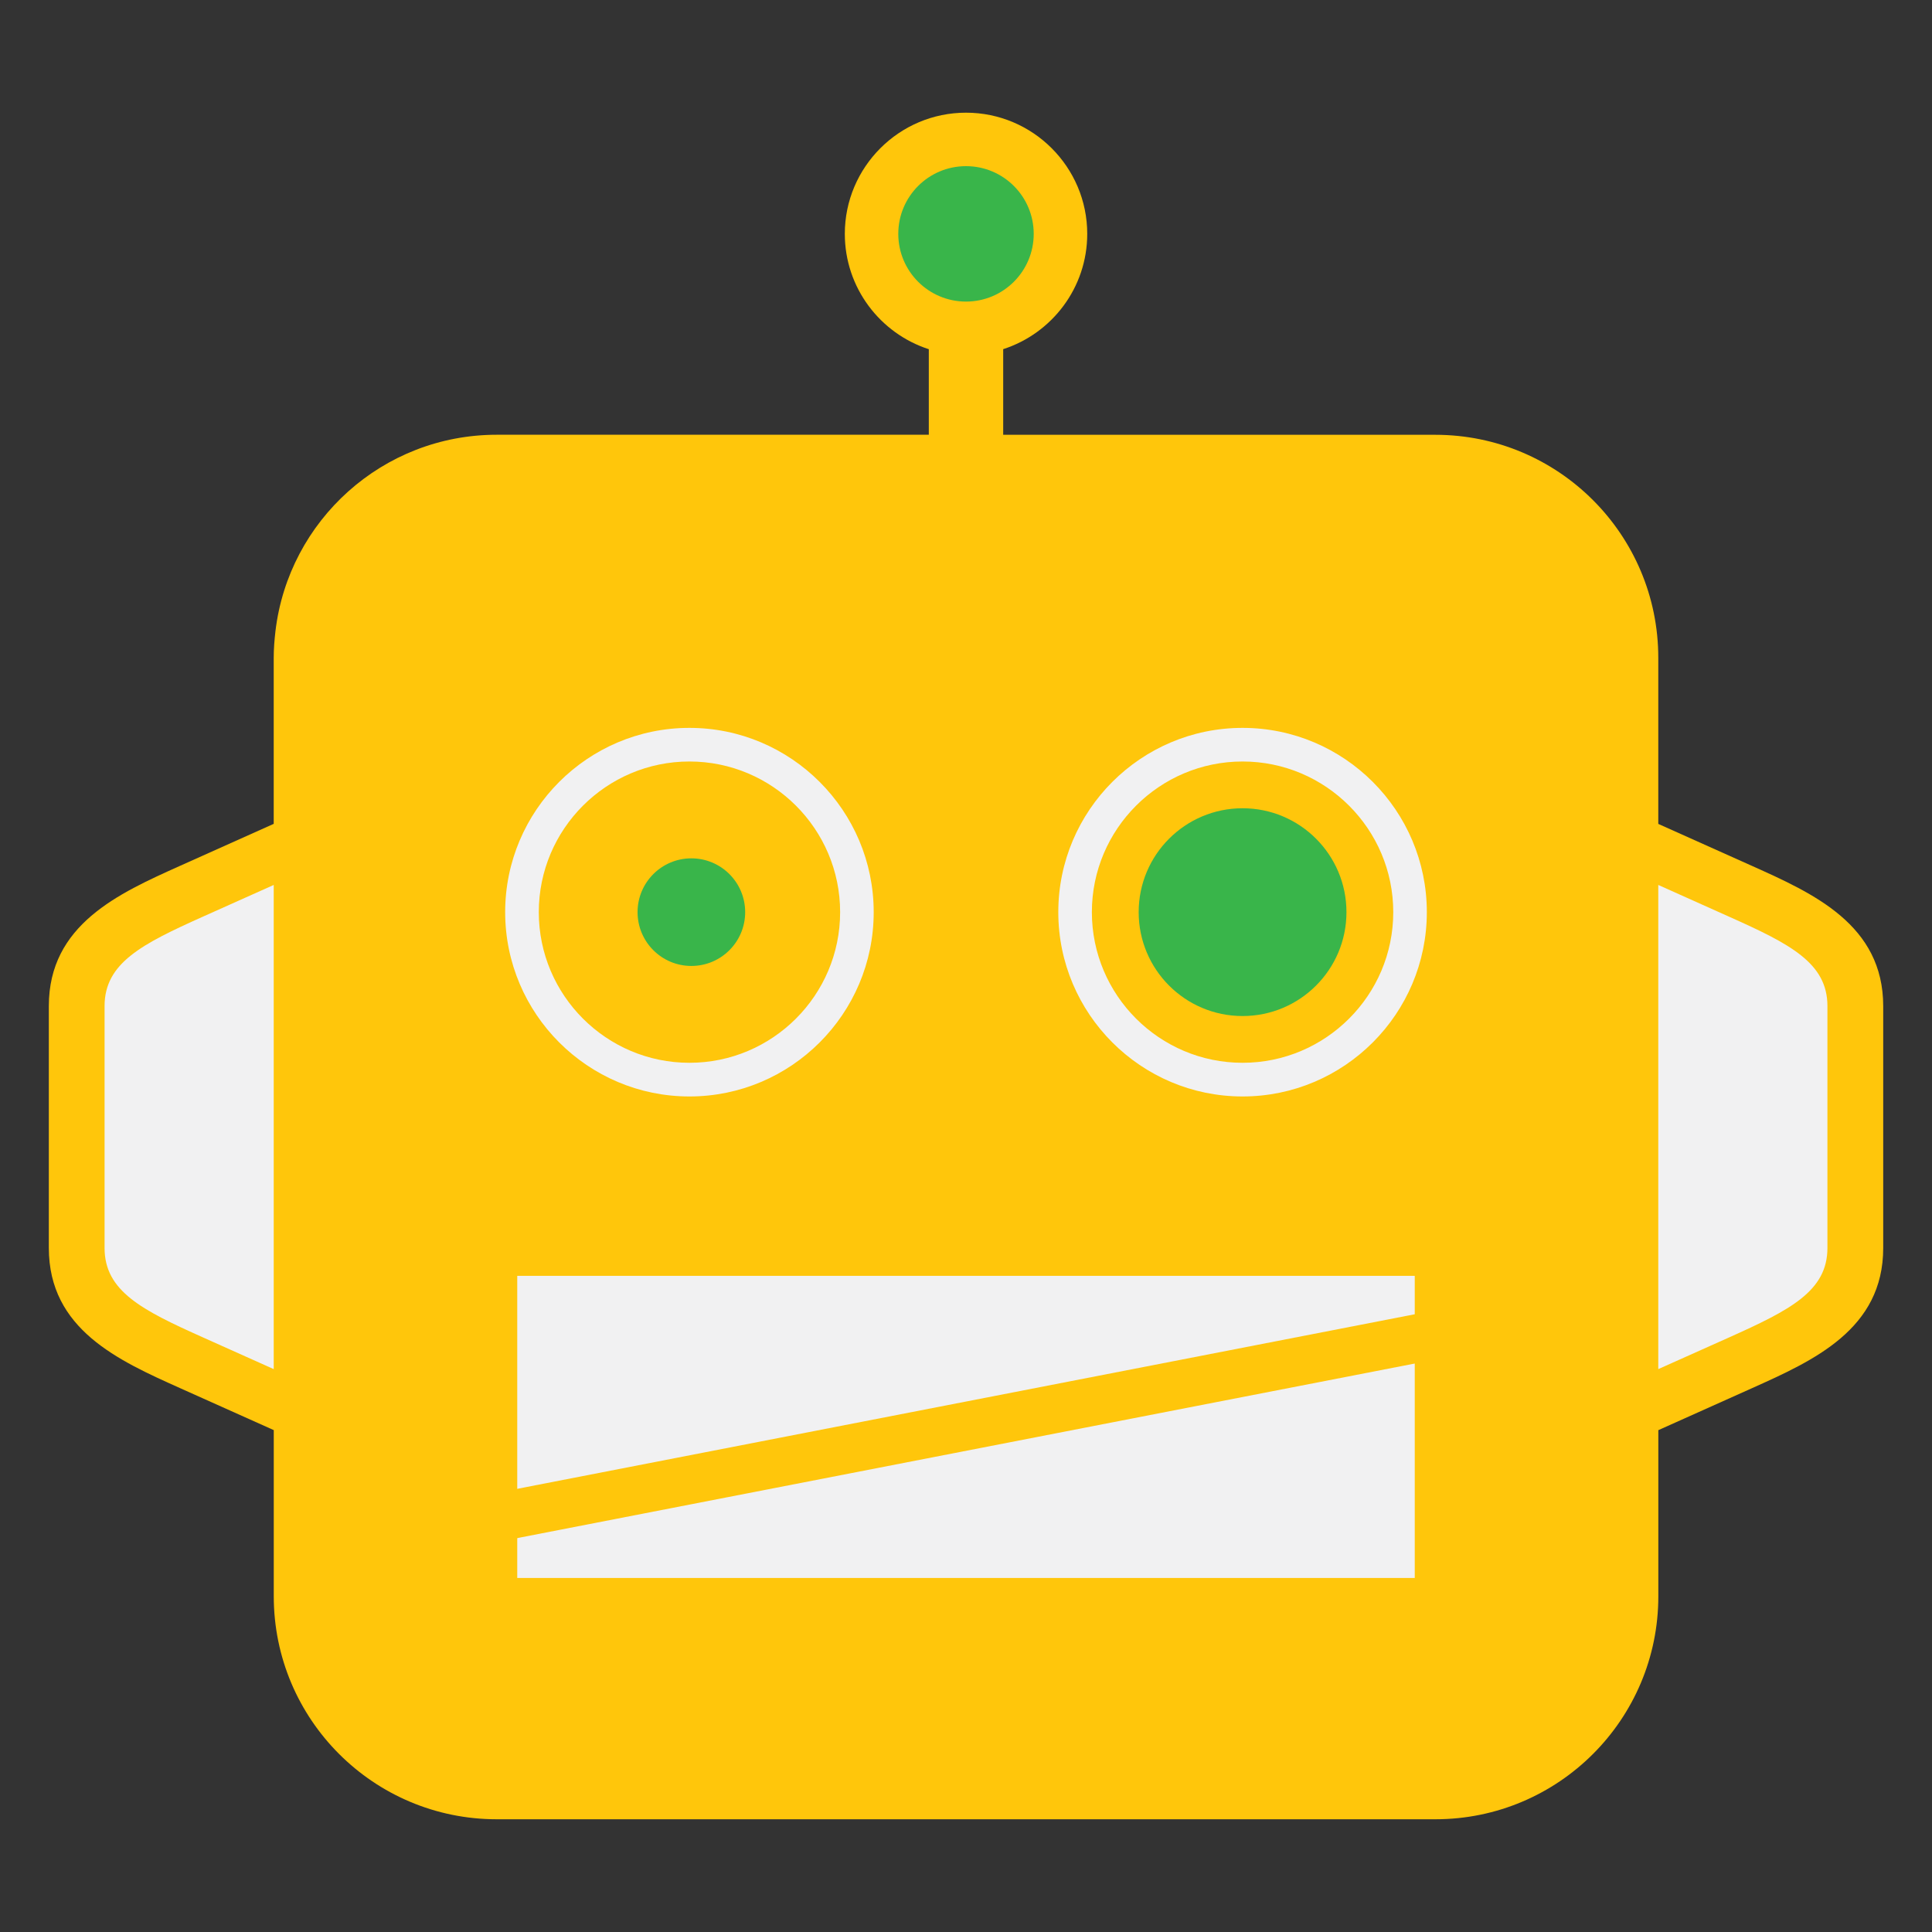
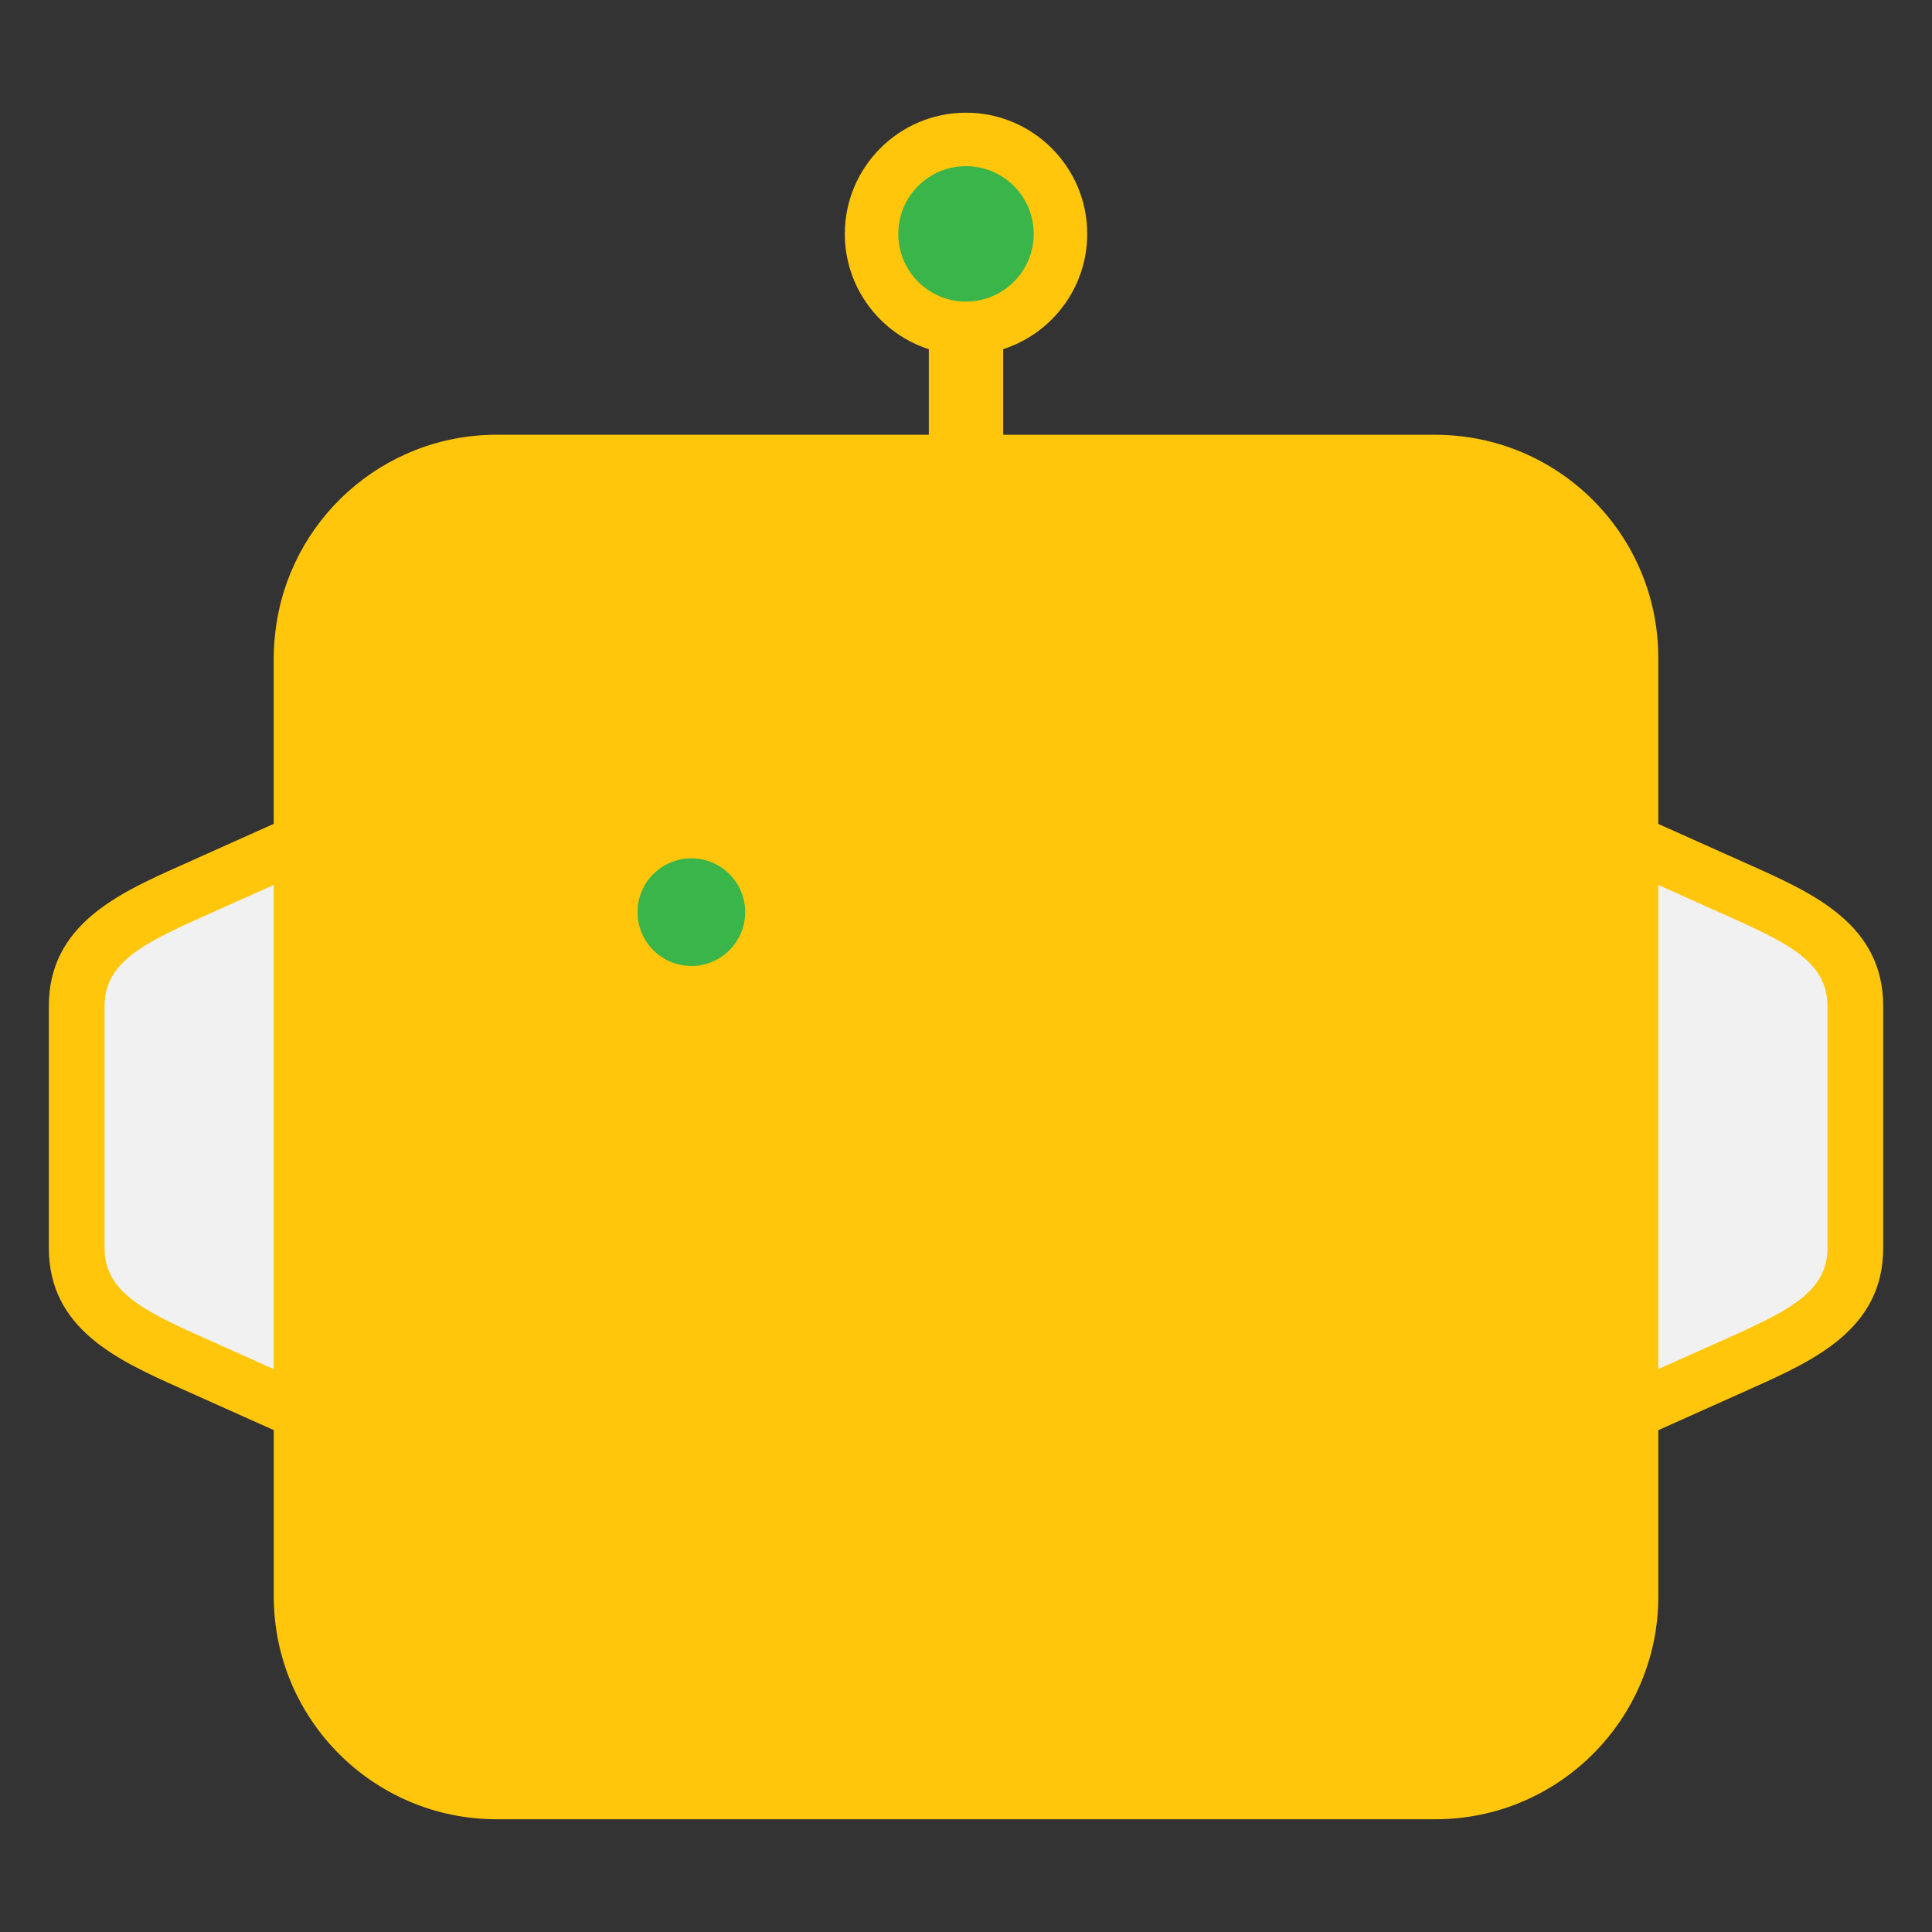
<svg xmlns="http://www.w3.org/2000/svg" version="1.1" x="0px" y="0px" viewBox="0 0 40 40" enable-background="new 0 0 40 40" xml:space="preserve">
  <rect x="0" y="0" width="40" height="40" fill="#333333" stroke="none" />
  <g>
    <g>
      <path fill="#F1F1F2" d="M1.907,20.506v5.656c0,1.01,0.874,1.453,2.3,2.092l1.657,0.742V17.672l-1.655,0.741    C2.781,19.053,1.907,19.496,1.907,20.506z" />
    </g>
  </g>
  <g>
    <g>
-       <path fill="#F1F1F2" d="M38.062,20.506v5.656c0,1.01-0.874,1.453-2.299,2.092l-1.658,0.742V17.672l1.655,0.741    C37.188,19.053,38.062,19.496,38.062,20.506z" />
+       <path fill="#F1F1F2" d="M38.062,20.506v5.656c0,1.01-0.874,1.453-2.299,2.092l-1.658,0.742V17.672C37.188,19.053,38.062,19.496,38.062,20.506z" />
    </g>
  </g>
  <g>
    <path fill="#FFC60B" d="M36.27,17.926l-1.937-0.868v-3.439c0-2.55-2.067-4.617-4.617-4.617H20.77V7.229   c1.008-0.325,1.74-1.271,1.74-2.387c0-1.383-1.126-2.509-2.51-2.509c-1.383,0-2.509,1.126-2.509,2.509   c0,1.115,0.731,2.062,1.739,2.388v1.771h-8.946c-2.362,0-4.309,1.776-4.581,4.066c-0.021,0.181-0.036,0.364-0.036,0.551v3.439   l-1.939,0.869c-1.272,0.571-2.717,1.218-2.717,2.903v5.008c0,1.687,1.444,2.332,2.72,2.904l1.937,0.868v2.888v0.552   c0,2.55,2.067,4.617,4.617,4.617h19.432c2.55,0,4.617-2.067,4.617-4.617V29.61l1.939-0.869c1.272-0.571,2.717-1.217,2.717-2.903   V20.83C38.989,19.145,37.545,18.498,36.27,17.926z M5.667,28.346l-1.468-0.658c-1.261-0.564-2.034-0.957-2.034-1.85V20.83   c0-0.893,0.773-1.285,2.037-1.852l1.465-0.656V28.346z M20,3.566c0.703,0,1.275,0.572,1.275,1.275S20.703,6.117,20,6.117   s-1.275-0.572-1.275-1.275S19.297,3.566,20,3.566z M37.835,25.838c0,0.893-0.773,1.285-2.036,1.852l-1.466,0.656V18.322   l1.468,0.658c1.261,0.564,2.034,0.957,2.034,1.85V25.838z" />
  </g>
  <g>
    <g>
-       <path fill="none" d="M35.801,18.98l-1.468-0.658v10.023l1.466-0.656c1.263-0.566,2.036-0.959,2.036-1.852V20.83    C37.835,19.938,37.062,19.545,35.801,18.98z" />
-     </g>
+       </g>
  </g>
  <g>
    <g>
      <circle fill="none" cx="20" cy="4.842" r="1.74" />
    </g>
  </g>
  <g>
    <g>
-       <path fill="#F1F1F2" d="M14.274,22.701c-2.104,0-3.815-1.712-3.815-3.816c0-2.104,1.711-3.815,3.815-3.815    s3.815,1.712,3.815,3.815C18.09,20.989,16.378,22.701,14.274,22.701z M14.274,15.766c-1.72,0-3.119,1.399-3.119,3.119    s1.399,3.119,3.119,3.119c1.72,0,3.12-1.399,3.12-3.119S15.995,15.766,14.274,15.766z" />
-     </g>
+       </g>
  </g>
  <g>
    <g>
-       <path fill="#F1F1F2" d="M25.726,22.701c-2.104,0-3.815-1.712-3.815-3.816c0-2.104,1.711-3.815,3.815-3.815    s3.815,1.712,3.815,3.815C29.541,20.989,27.83,22.701,25.726,22.701z M25.726,15.766c-1.72,0-3.12,1.399-3.12,3.119    s1.4,3.119,3.12,3.119s3.12-1.399,3.12-3.119S27.446,15.766,25.726,15.766z" />
-     </g>
+       </g>
  </g>
  <g>
-     <rect x="10.709" y="26.415" fill="#F1F1F2" width="18.582" height="6.255" />
-   </g>
+     </g>
  <g>
    <rect x="19.567" y="19.163" transform="matrix(0.191 0.982 -0.982 0.191 45.201 4.174)" fill="#FFC60B" width="1.001" height="20.706" />
  </g>
  <g>
    <circle fill="#39B54A" cx="20" cy="4.842" r="1.402" />
  </g>
  <g>
    <path fill="none" d="M35.801,18.98l-1.468-0.658v10.023l1.466-0.656c1.263-0.566,2.036-0.959,2.036-1.852V20.83   C37.835,19.938,37.062,19.545,35.801,18.98z" />
  </g>
  <g>
    <g>
-       <circle fill="#39B54A" cx="25.726" cy="18.885" r="2.151" />
-     </g>
+       </g>
  </g>
  <g>
    <g>
      <circle fill="#39B54A" cx="14.314" cy="18.885" r="1.114" />
    </g>
  </g>
</svg>